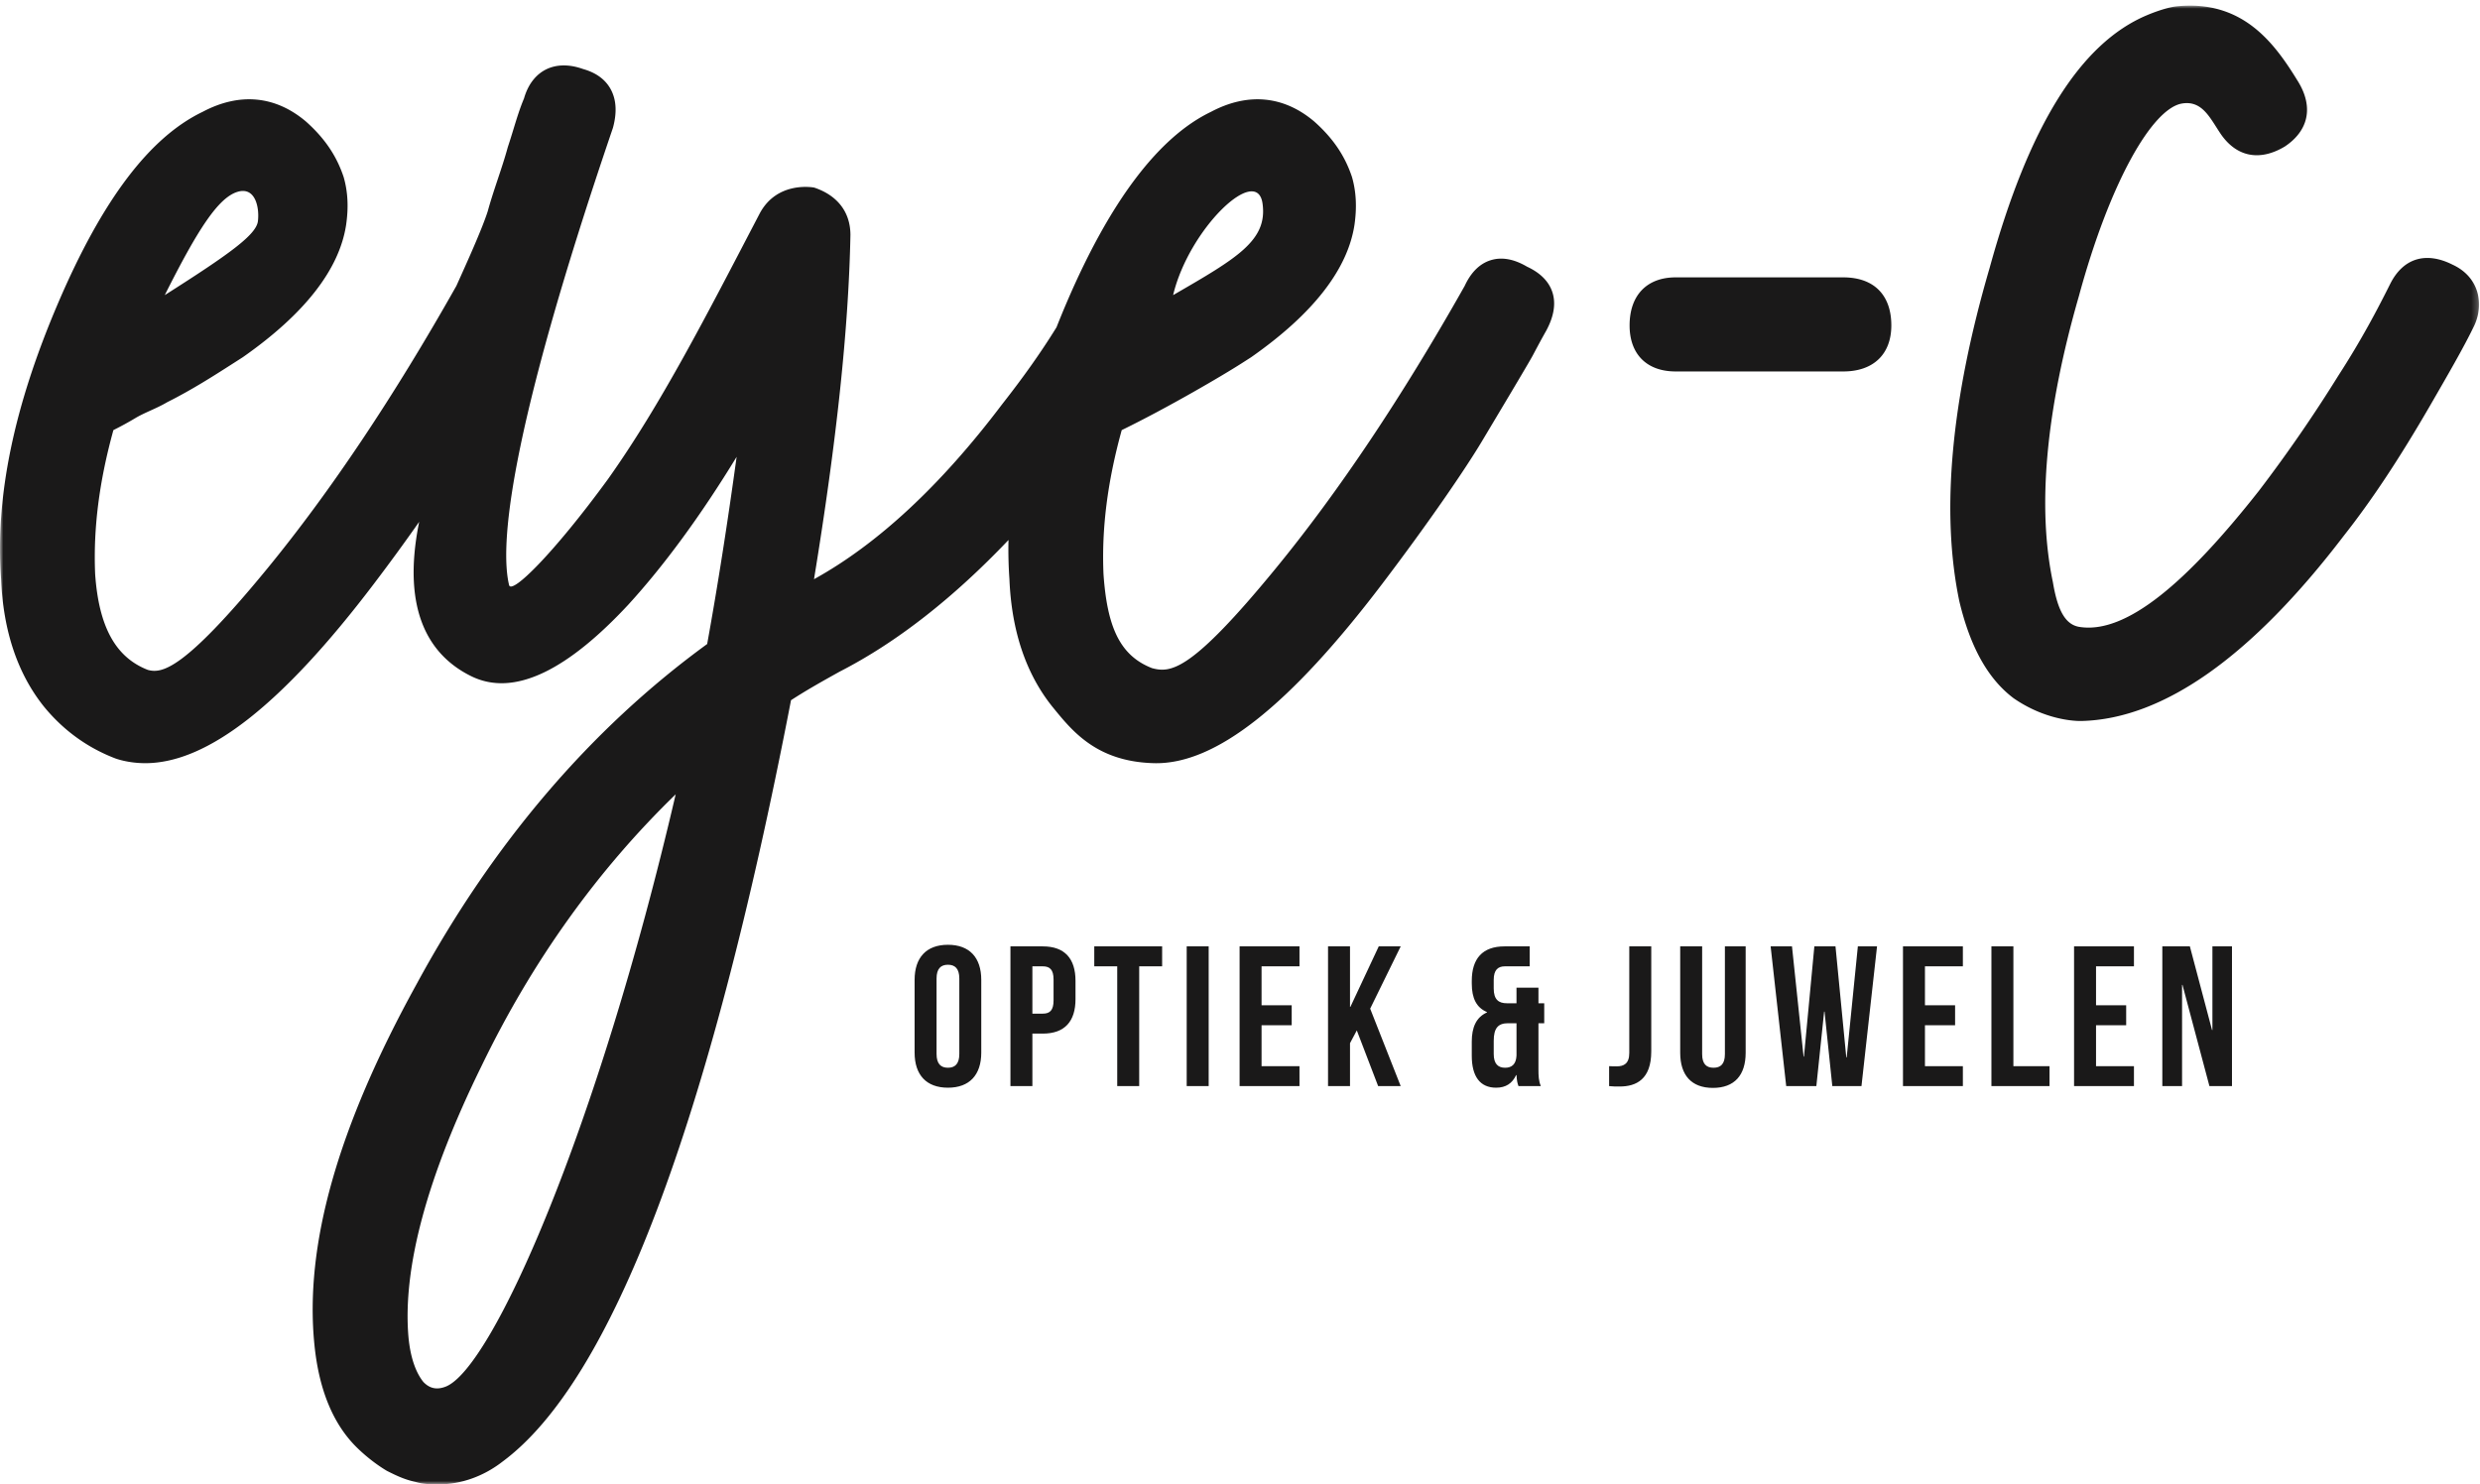
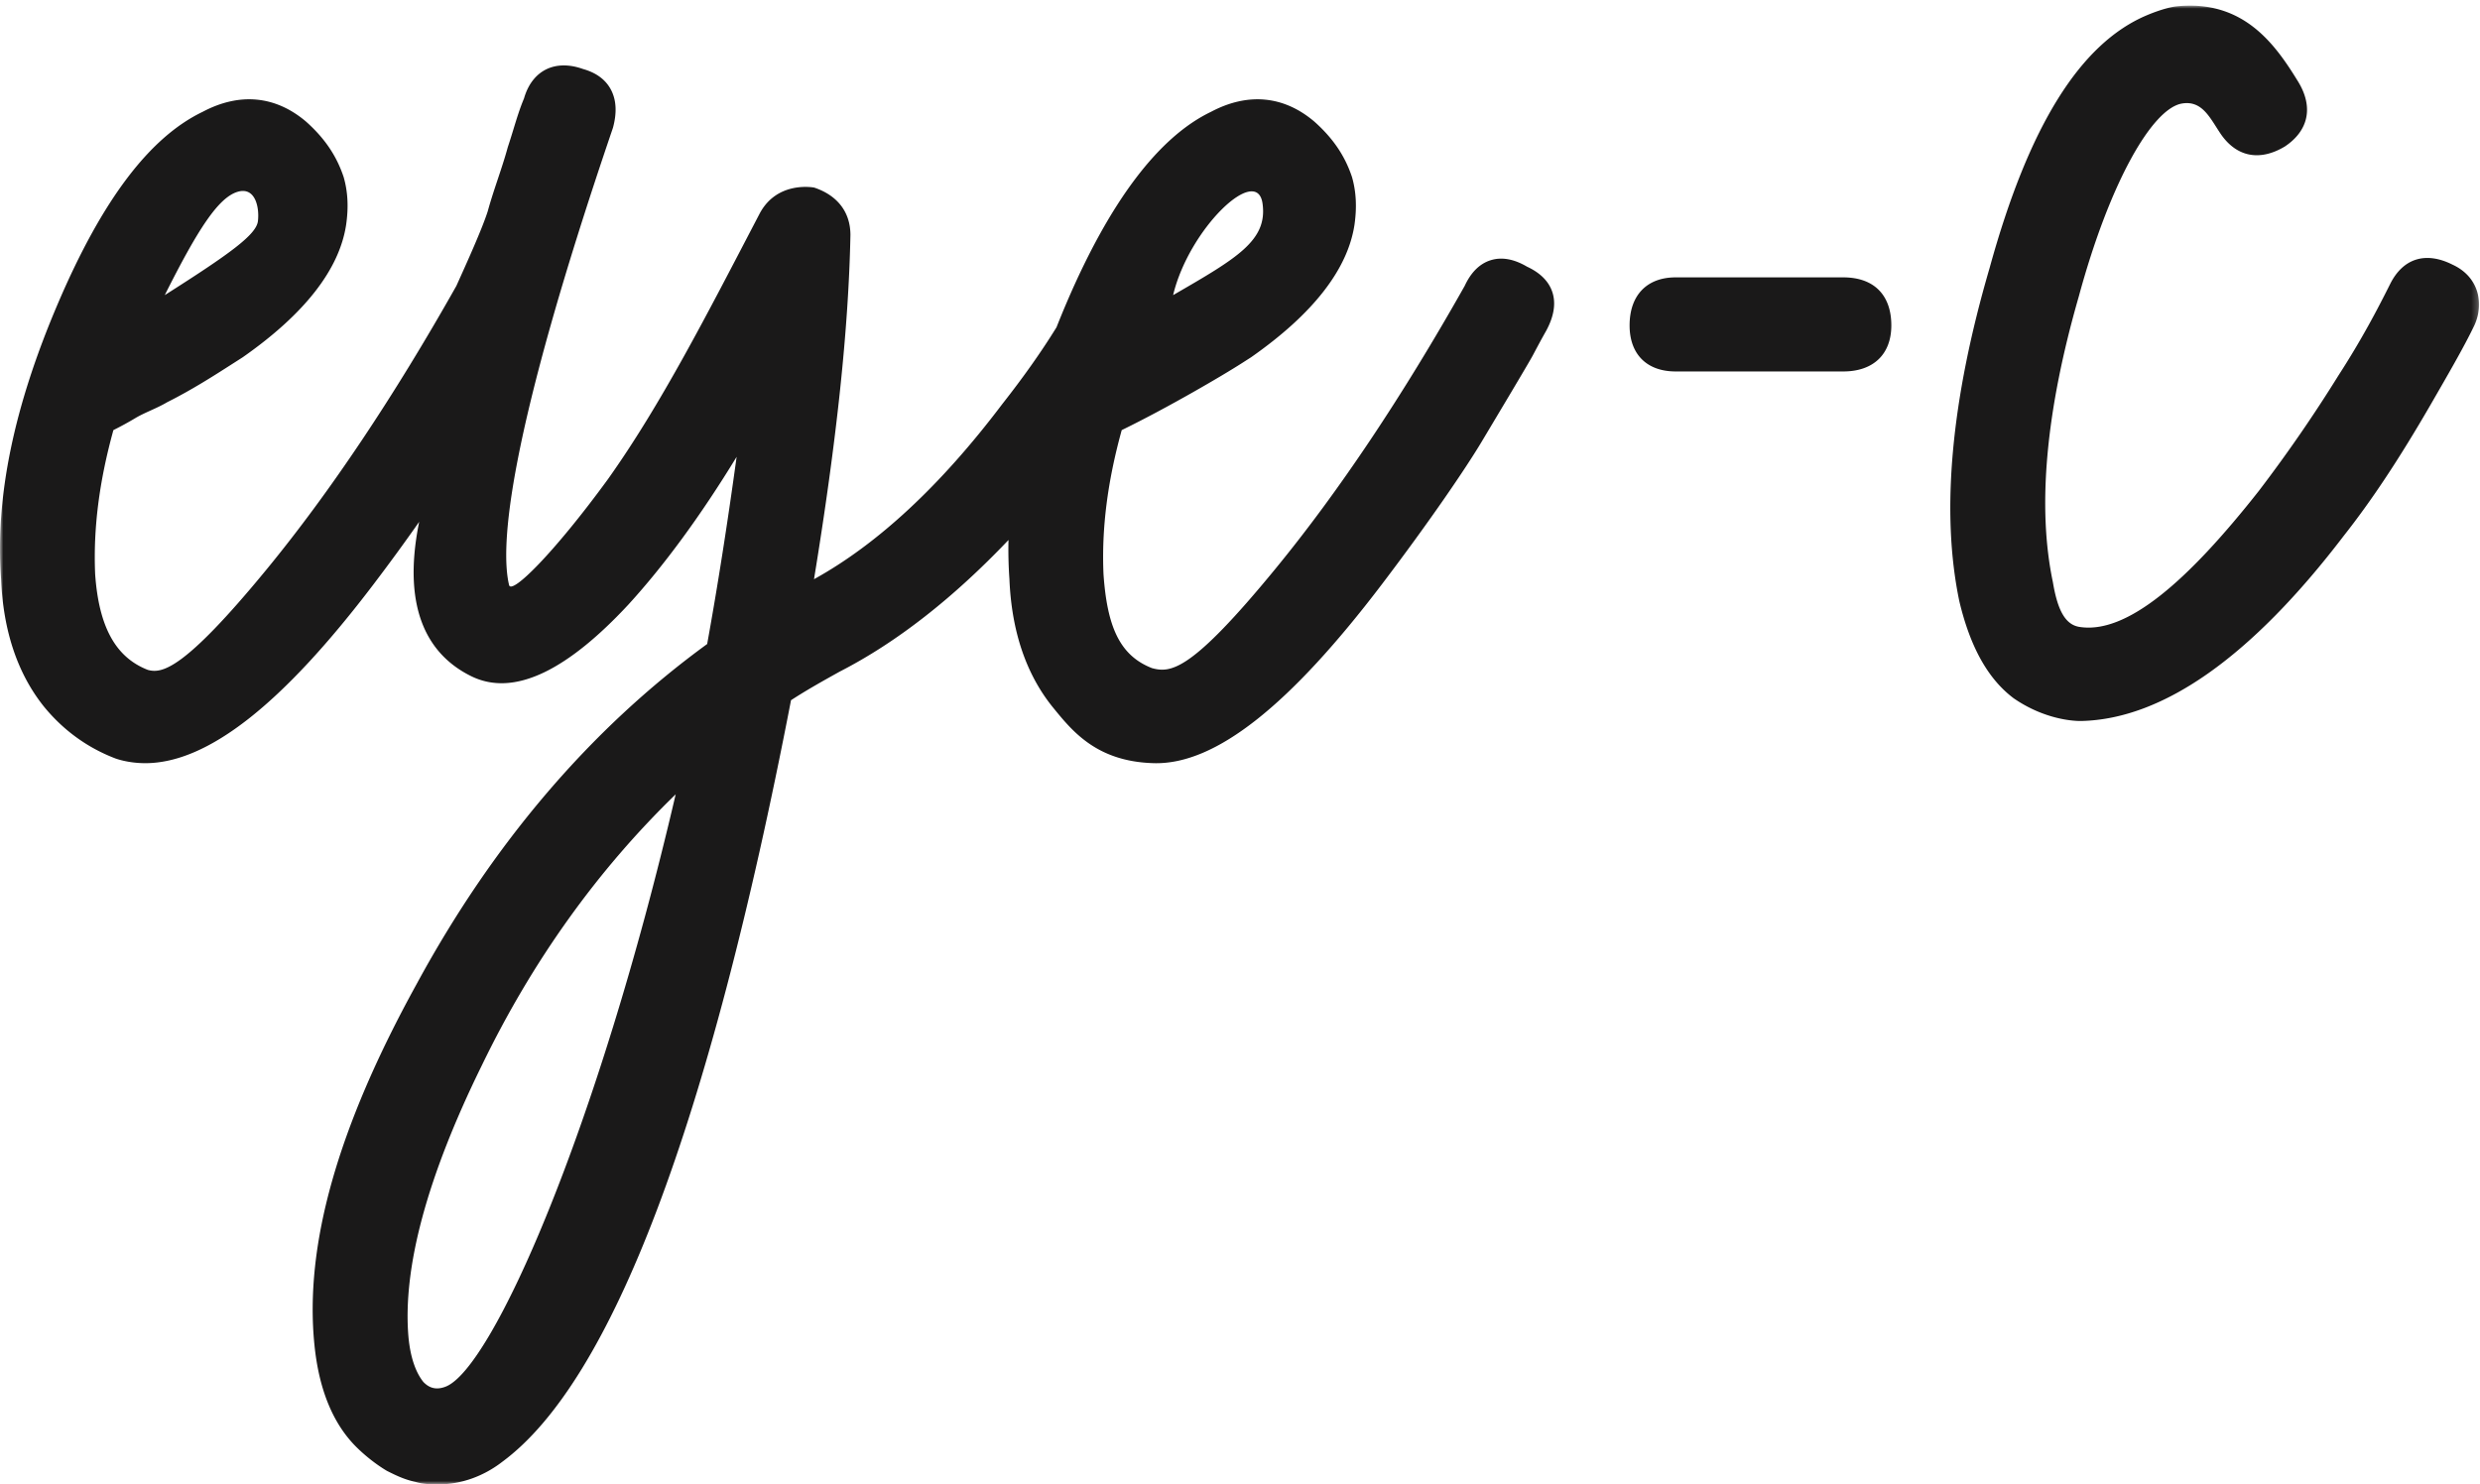
<svg xmlns="http://www.w3.org/2000/svg" xmlns:xlink="http://www.w3.org/1999/xlink" width="411" height="246">
  <defs>
    <path id="a" d="M0 0h410.78v245.005H0z" />
  </defs>
  <g fill="none" fill-rule="evenodd">
    <g transform="translate(.06 .935)">
      <mask id="b" fill="#fff">
        <use xlink:href="#a" />
      </mask>
      <path d="M111.918 130.708c-13.039 55.953-30.413 95.145-38.113 98.159-1.987.778-3.09-.16-3.684-.751-1.332-1.641-2.192-4.234-2.49-7.496-.979-11.434 3.1-26.543 12.128-44.92 8.349-17.275 19.15-32.382 32.159-44.992ZM42.685 35.706c-.265 2.228-4.484 5.314-15.438 12.268 5.462-10.885 8.889-16.21 12.12-17.135 2.9-.83 3.584 2.638 3.318 4.867Zm166.49-2.91c.855 6.113-4.165 9.019-14.82 15.178 2.616-10.996 13.897-21.78 14.82-15.177Zm43.836 10.465c-2.173-1.28-4.196-1.642-6.022-1.072-1.815.564-3.264 1.994-4.31 4.25-10.364 18.38-20.926 34.165-31.394 46.922-13.926 16.977-17.301 17.275-20.422 16.434-5.355-2.083-7.443-6.857-8.046-15.603-.328-7.511.66-15.32 3.021-23.845 7.649-3.73 16.658-9.01 19.858-11.06l1.585-1.015c10.255-7.178 16.019-14.567 17.135-21.978.41-2.895.282-5.45-.416-7.891-1.177-3.533-3.155-6.447-6.259-9.204-5.067-4.29-11.005-4.834-17.106-1.603-8.667 4.159-16.716 14.8-23.926 31.628a163.63 163.63 0 0 0-1.678 4.082c-2.551 4.12-5.45 8.224-9.06 12.818-10.117 13.392-20.572 23.106-31.13 28.933 3.761-22.95 5.738-41.63 6.037-57.041 0-3.778-2.132-6.571-6.006-7.863 0 0-6.152-1.221-9.066 4.36-8.771 16.8-16.285 31.534-25.106 43.954-8.952 12.267-16.042 19.285-16.398 17.535-1.477-6.22-.375-24.141 17.188-75.662l.037-.117c.638-2.34.571-4.363-.199-6.012-.845-1.812-2.448-3.06-4.767-3.71-2.93-1.043-4.997-.516-6.216.115-1.185.614-2.757 1.94-3.566 4.772-.674 1.59-1.195 3.29-1.745 5.086-.288.94-.587 1.918-.926 2.935l-.031.103c-.487 1.78-1.07 3.53-1.635 5.225-.581 1.743-1.182 3.546-1.673 5.346-.995 3.098-3.631 8.88-5.195 12.358C65.218 64.805 54.656 80.59 44.18 93.36c-13.94 16.985-17.476 17.33-19.739 16.727-5.351-2.081-8.128-7.148-8.734-15.895-.323-7.52.667-15.328 3.026-23.846a53.526 53.526 0 0 0 3.676-2.011c.736-.441 1.574-.821 2.461-1.225.93-.422 1.891-.86 2.802-1.4 4.089-2.05 7.712-4.371 10.911-6.421l1.59-1.018C50.432 51.09 56.196 43.7 57.305 36.298c.417-2.895.289-5.451-.415-7.895-1.175-3.53-3.15-6.445-6.254-9.205-5.073-4.29-11.01-4.832-17.106-1.602-8.785 4.214-16.612 14.56-23.931 31.629C2.222 66.44-.876 81.444.122 95.022c.34 8.568 2.723 15.676 7.099 21.145 3.205 3.915 7.178 6.802 11.808 8.58 0 0 2.076.807 5.032.798 10.293-.031 22.676-9.728 37.856-29.741a332.509 332.509 0 0 0 7.492-10.26c-3.083 15.222 2.06 22.355 8.622 25.585 7.29 3.588 16.223-1.307 26.043-11.86 5.991-6.56 12.006-14.772 17.944-24.491-1.548 11.274-3.13 21.323-4.882 31.02-19.304 14.048-35.521 33.039-48.2 56.445-13.046 23.687-18.568 43.23-16.882 59.742.737 7.336 3.056 13.003 6.894 16.845 1.504 1.5 3.293 2.906 5.036 3.955l.134.074c1.398.699 2.843 1.42 4.713 1.81 1.273.396 2.743.396 3.826.396 3.677 0 7.409-1.324 10.511-3.728 18.154-13.38 34.257-55.846 47.863-126.226 2.72-1.767 5.483-3.302 8.112-4.764 9.379-4.81 18.735-12.123 27.931-21.793a69.25 69.25 0 0 0 .153 6.469c.344 8.569 2.729 15.677 7.102 21.143 3.2 3.914 7.213 9.125 16.842 9.379 10.286.27 22.663-9.737 37.857-29.744 7.758-10.215 13.826-19.118 16.474-23.55 2.647-4.433 7.797-13.032 8.463-14.286.755-1.422 1.468-2.766 2.187-4.024 1.322-2.42 1.674-4.603 1.045-6.487-.59-1.765-1.998-3.176-4.186-4.193ZM305.42 45.033h-27.782c-4.779 0-7.632 2.977-7.632 7.963 0 4.778 2.853 7.63 7.632 7.63h27.782c4.986 0 7.962-2.852 7.962-7.63 0-5.061-2.902-7.963-7.962-7.963M406.356 42.91c-4.42-2.21-8.174-1.037-10.301 3.212-2.08 4.16-4.721 9.213-8.568 15.159a241.028 241.028 0 0 1-13.188 19.127c-11.785 14.966-21.891 23.803-29.747 22.554-2.337-.372-3.617-2.745-4.398-7.426-2.617-12.43-1.173-28.351 4.3-47.351 5.108-18.834 12.152-31.157 17.112-31.965 3.312-.54 4.593 2.328 6.316 4.91 2.614 3.927 6.494 4.748 10.719 2.212 3.925-2.617 4.751-6.495 2.254-10.656-3.885-6.361-9.111-13.658-20.101-12.58-2.067.204-4.981 1.468-4.981 1.468-11.079 4.646-19.618 18.354-26.097 41.88-6.416 21.949-8.109 40.529-5.019 55.277 1.818 7.628 4.779 12.895 9.007 16.063 5.841 4.027 11.268 3.759 11.268 3.759 13.551-.346 28.175-10.688 43.447-30.712 4.481-5.677 9.118-12.603 14.436-21.814 2.865-4.961 5.38-9.296 7.118-12.882 1.738-3.587.923-8.188-3.577-10.234" fill="#1A1919" mask="url(#b)" />
    </g>
-     <path d="M155.212 174.673c0 1.655.726 2.283 1.886 2.283 1.159 0 1.885-.628 1.885-2.283v-12.504c0-1.655-.726-2.283-1.885-2.283-1.16 0-1.886.628-1.886 2.283v12.504Zm-3.638-12.272c0-3.706 1.95-5.823 5.524-5.823 3.573 0 5.523 2.117 5.523 5.823v12.042c0 3.704-1.95 5.821-5.523 5.821-3.574 0-5.524-2.117-5.524-5.821v-12.042ZM171.093 160.15v7.841h1.722c1.156 0 1.787-.529 1.787-2.184v-3.473c0-1.653-.631-2.184-1.787-2.184h-1.722Zm7.146 2.416v3.01c0 3.706-1.786 5.723-5.424 5.723h-1.722V180h-3.637v-23.158h5.359c3.638 0 5.424 2.019 5.424 5.724ZM181.349 156.842h11.247v3.308h-3.801V180h-3.641v-19.85h-3.805v-3.308M196.667 180h3.642v-23.158h-3.642zM209.074 166.602h4.995v3.308h-4.995v6.782h6.284V180h-9.925v-23.158h9.925v3.308h-6.284v6.452M224.857 170.77l-1.126 2.117V180h-3.641v-23.158h3.641v10.024h.065l4.698-10.024h3.638l-5.059 10.322L232.132 180h-3.737l-3.538-9.23M249.439 176.956c1.091 0 1.817-.563 1.885-2.017v-5.36h-1.391c-1.654 0-2.384.794-2.384 2.944v2.15c0 1.655.73 2.283 1.89 2.283Zm-3.011-9.164v-.065c-1.722-.728-2.516-2.25-2.516-4.732v-.429c0-3.705 1.786-5.724 5.424-5.724h4.17v3.308h-4.102c-1.159 0-1.855.596-1.855 2.251v1.422c0 1.852.829 2.448 2.186 2.448h1.589v-2.581h3.638v2.581h.958v3.308h-.958v7.609c0 1.125.034 1.952.395 2.812h-3.702c-.168-.463-.266-.795-.331-1.82h-.068c-.628 1.357-1.688 2.084-3.307 2.084-2.68 0-4.037-1.885-4.037-5.293v-2.348c0-2.349.73-4.036 2.516-4.831ZM266.673 176.692c.399.033.863.033 1.258.033 1.159 0 2.083-.43 2.083-2.217v-17.666h3.642v17.402c0 4.631-2.483 5.822-5.227 5.822-.665 0-1.159 0-1.756-.066v-3.308M282.09 156.842v17.865c0 1.654.73 2.249 1.886 2.249 1.159 0 1.885-.595 1.885-2.249v-17.865h3.44v17.633c0 3.705-1.851 5.822-5.424 5.822-3.573 0-5.424-2.117-5.424-5.822v-17.633h3.637M302.373 167.66h-.068L301.016 180h-4.994l-2.581-23.158h3.538l1.92 18.262h.065l1.722-18.262h3.504l1.787 18.394h.068l1.851-18.394h3.178L308.493 180h-4.831l-1.289-12.34M319.015 166.602h4.994v3.308h-4.994v6.782h6.283V180h-9.925v-23.158h9.925v3.308h-6.283v6.452M330.03 156.842h3.642v19.85h5.987V180h-9.629v-23.158M347.367 166.602h4.995v3.308h-4.995v6.782h6.284V180h-9.925v-23.158h9.925v3.308h-6.284v6.452M361.694 163.227h-.069V180h-3.272v-23.158h4.565l3.672 13.862h.064v-13.862h3.243V180h-3.737l-4.466-16.773" fill="#1A1919" />
  </g>
</svg>